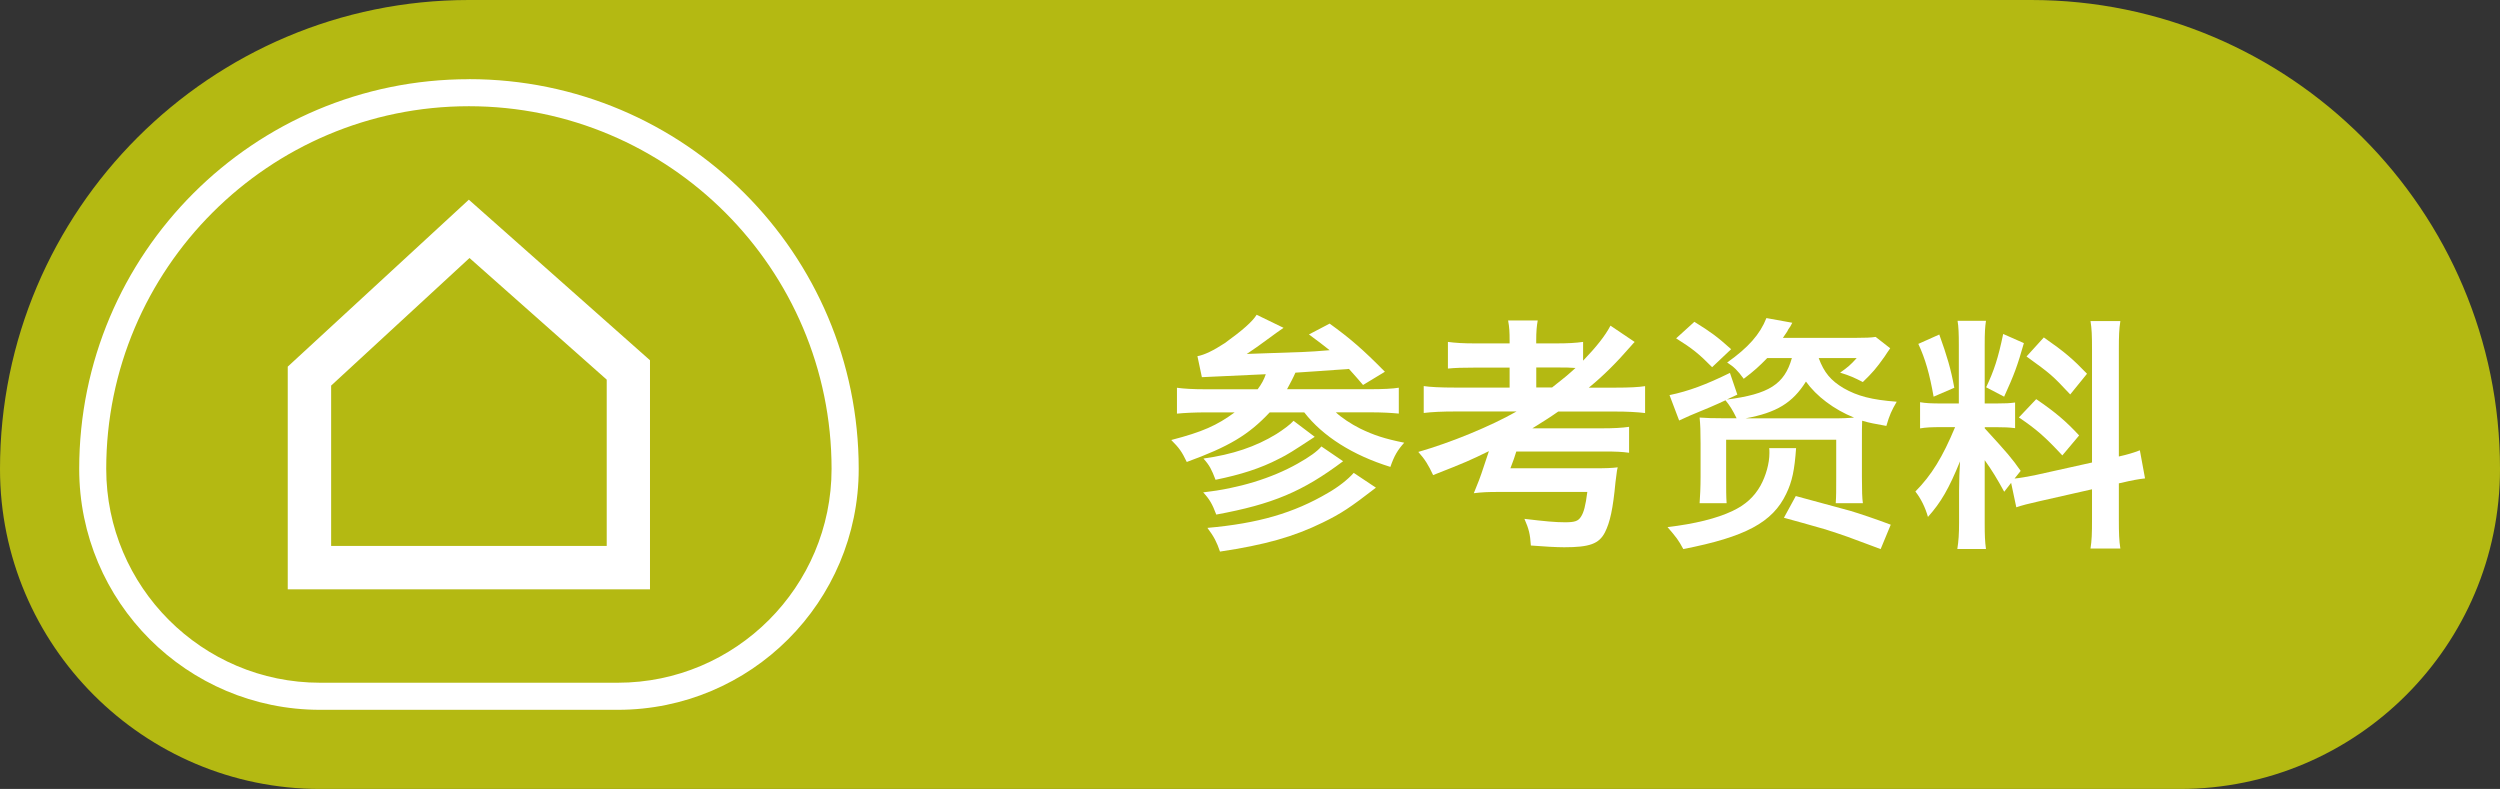
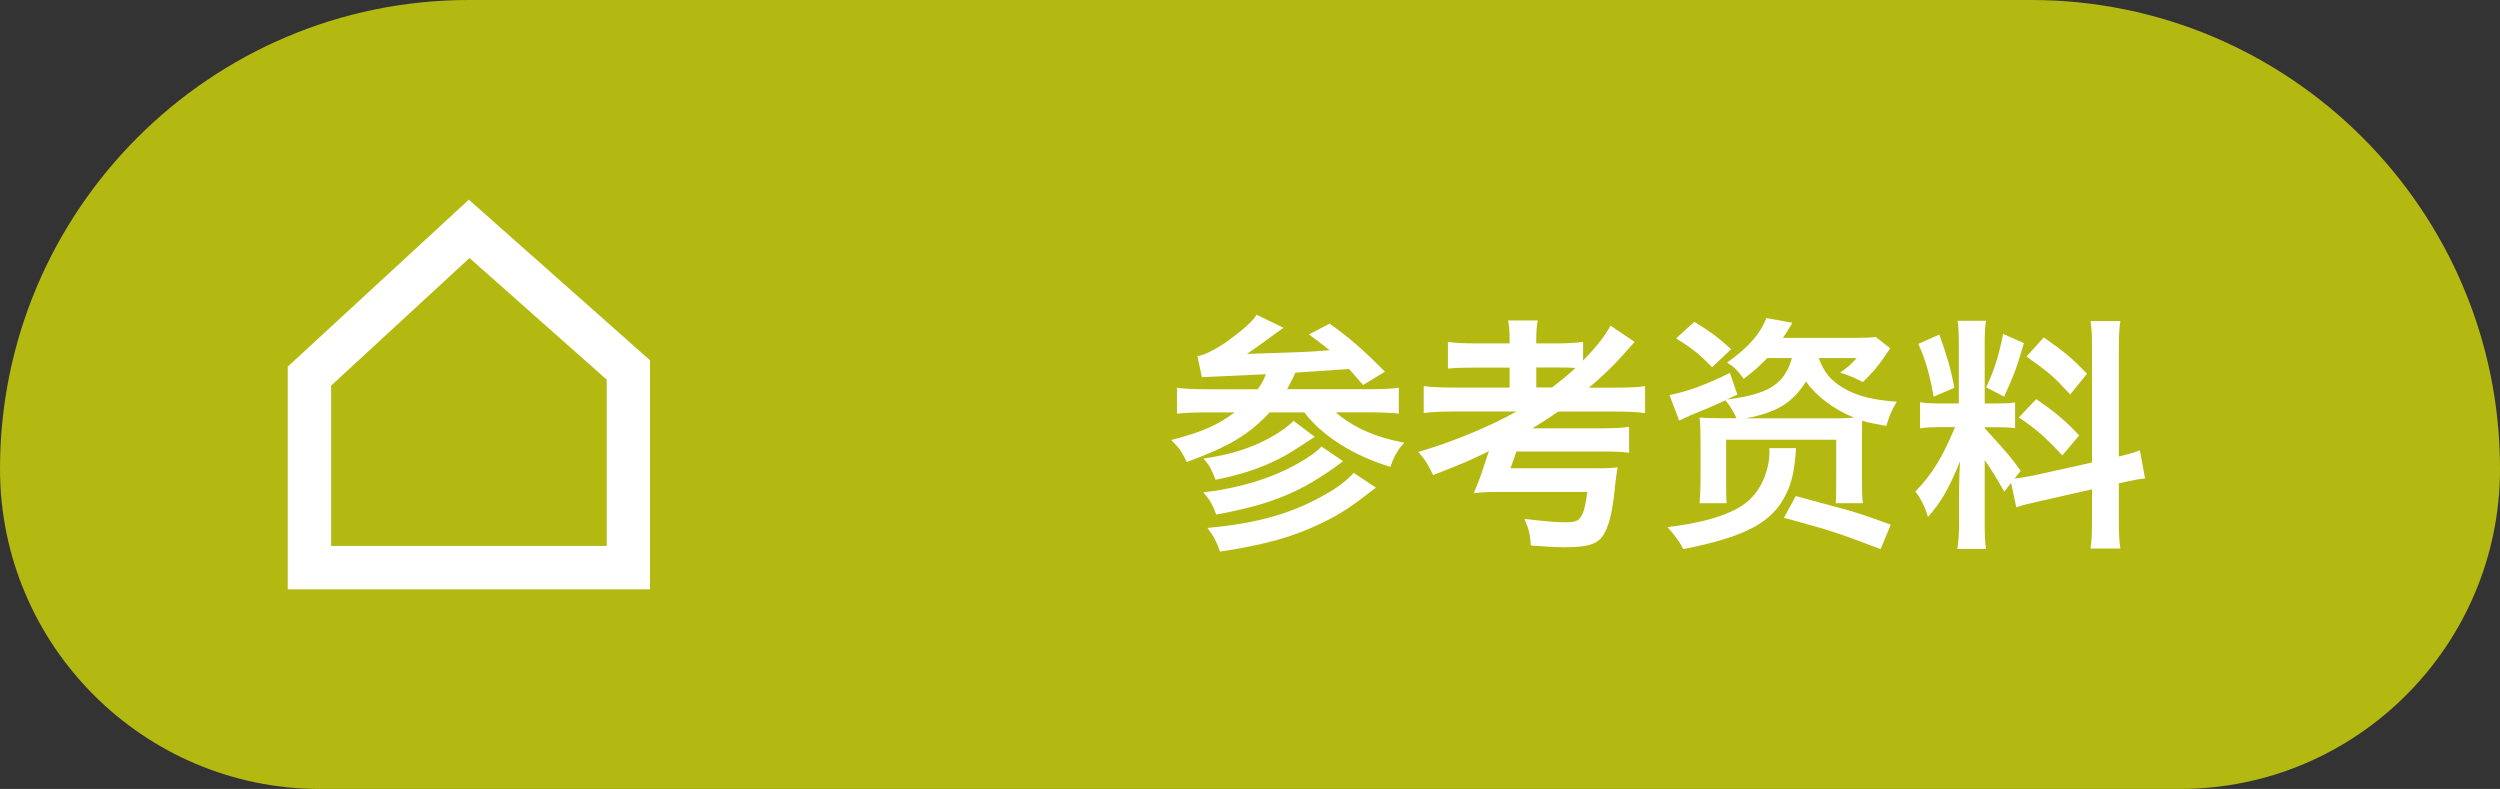
<svg xmlns="http://www.w3.org/2000/svg" id="Layer_2" data-name="Layer 2" viewBox="0 0 415.39 131.09">
  <rect x="0" y="0" width="415.39" height="131.09" fill="#333333" stroke="none" />
  <defs>
    <style>
      .cls-1 {
        fill: none;
        isolation: isolate;
      }

      .cls-2 {
        fill: #fff;
      }

      .cls-3 {
        fill: #b4b912;
      }
    </style>
  </defs>
  <g id="Layer_2-2" data-name="Layer 2">
    <g id="desktop">
      <g id="medium-density-referencia">
        <path class="cls-3" d="m337.49,6.67c39.28,0,71.24,31.96,71.24,71.24,0,25.65-20.87,46.51-46.51,46.51H53.18c-25.65,0-46.51-20.87-46.51-46.51,0-39.28,31.96-71.24,71.24-71.24h259.58" />
        <path class="cls-3" d="m337.49,0H77.91C34.95,0,0,34.95,0,77.91c0,29.32,23.86,53.18,53.18,53.18h309.03c29.33,0,53.18-23.86,53.18-53.18,0-42.96-34.95-77.91-77.91-77.91h.01Z" />
-         <path class="cls-2" d="m77.91,13.16C42.15,13.16,13.16,42.15,13.16,77.91c0,22.11,17.92,40.03,40.03,40.03h49.46c22.11,0,40.03-17.92,40.03-40.03,0-35.76-28.99-64.76-64.76-64.76h0Zm24.73,100.28h-49.46c-19.59,0-35.53-15.94-35.53-35.53,0-33.23,27.03-60.26,60.26-60.26s60.26,27.03,60.26,60.26c0,19.59-15.94,35.53-35.53,35.53Z" />
        <path class="cls-2" d="m77.91,33.17l-30.1,27.75v37h60.19v-38.06l-30.1-26.68h.01Zm22.9,57.54h-45.79v-26.64l22.99-21.2,22.8,20.21s0,27.63,0,27.63Z" />
        <g class="cls-1">
          <path class="cls-2" d="m226.48,63.97q-.9-1.07-2.34-2.67c-3.61.29-6.6.45-8.9.62-.37.86-.86,1.76-1.39,2.75h13.69c2.3,0,3.85-.08,4.88-.25v4.3c-1.27-.12-2.71-.21-4.84-.21h-5.62c.9.86,2.5,1.93,4.06,2.71,2.21,1.07,4.02,1.68,7.3,2.34-1.11,1.23-1.68,2.21-2.3,4.02-6.23-1.93-11.23-5.08-14.31-9.06h-5.74c-3.53,3.77-6.81,5.7-13.78,8.24-.82-1.72-1.27-2.34-2.58-3.65,5.21-1.35,7.58-2.42,10.54-4.59h-4.71c-1.84,0-3.57.08-4.88.21v-4.3c1.15.16,2.67.25,4.8.25h8.61c.62-.82,1.07-1.64,1.35-2.5q-7.54.33-10.62.49l-.74-3.49q1.68-.29,4.55-2.17c2.95-2.13,4.59-3.57,5.29-4.71l4.47,2.17q-.57.37-3.53,2.54c-.49.37-1.07.78-2.58,1.8l9.47-.33c.94-.04,2.38-.12,4.3-.29-1.19-.94-1.72-1.35-3.44-2.62l3.44-1.8c3.4,2.46,5.54,4.3,9.18,8l-3.65,2.21Zm-3.32,12.67c-6.72,5.04-11.68,7.13-21.07,8.86-.66-1.76-1.11-2.54-2.17-3.69,5.9-.66,11.36-2.34,15.66-4.76,2.05-1.15,3.28-2.05,3.98-2.87l3.61,2.46Zm-4.71-4.06c-3.69,2.42-4.51,2.95-5.94,3.65-3.08,1.6-6.31,2.62-10.54,3.49-.66-1.72-.98-2.38-2.01-3.53,4.8-.66,8.69-1.97,12.1-4.06,1.11-.7,2.34-1.6,2.87-2.21l3.53,2.67Zm10.17,8.45c-4.3,3.32-5.78,4.3-8.81,5.78-4.84,2.38-9.68,3.73-17.1,4.84-.53-1.56-.98-2.46-2.09-3.94,8.41-.74,14.35-2.46,20.05-5.82,1.72-.98,3.32-2.25,4.26-3.32l3.69,2.46Z" />
          <path class="cls-2" d="m247.23,75.45c.08-.21.12-.37.16-.49-3.12,1.52-3.81,1.84-9.27,3.98-.74-1.6-1.35-2.62-2.46-3.85,5.45-1.56,12.1-4.31,16.32-6.72h-10.13c-2.21,0-3.94.08-5.29.25v-4.47c1.07.16,2.75.25,5.29.25h8.98v-3.32h-5.62c-2.25,0-3.4.04-4.63.16v-4.43c1.19.16,2.46.25,4.63.25h5.62v-.45c0-1.44-.04-2.25-.25-3.36h4.92c-.16.9-.25,1.8-.25,3.36v.45h3.16c2.17,0,3.4-.08,4.63-.25v3.12c2.17-2.26,3.65-4.1,4.55-5.82l4.02,2.71c-.25.25-.29.29-.57.62-2.46,2.83-4.59,4.96-7.05,6.97h4.39c2.38,0,3.89-.08,4.96-.25v4.47c-1.31-.16-2.95-.25-5.04-.25h-9.39c-1.27.9-2.71,1.8-4.3,2.79h11.44c2.17,0,3.44-.08,4.63-.25v4.31c-1.15-.16-2.13-.21-4.18-.21h-14.56c-.29.94-.45,1.43-.98,2.79h13.57c2.5,0,3.24-.04,4.26-.16q-.04.16-.12.53c-.04.25-.16,1.23-.25,1.93-.41,4.39-.9,6.68-1.76,8.36-.98,1.89-2.54,2.46-6.76,2.46-1.23,0-3.49-.12-5.54-.29-.12-1.89-.33-2.75-1.07-4.43,3.44.41,5.12.57,6.76.57s2.17-.21,2.62-.9c.49-.74.78-1.85,1.07-4.14h-14.68c-1.89,0-2.79.04-4.18.21.78-1.93,1.11-2.75,1.27-3.28l1.07-3.2Zm10.66-11.07c2.09-1.64,2.54-2.01,3.89-3.24-1.23-.08-1.48-.08-2.91-.08h-3.61v3.32h2.62Z" />
          <path class="cls-2" d="m298.43,74.47c-.25,3.61-.66,5.58-1.64,7.58-2.26,4.76-6.81,7.17-17.1,9.18-.82-1.52-1.11-1.89-2.62-3.65,4.51-.53,8.16-1.43,10.78-2.67,2.17-1.03,3.61-2.34,4.67-4.22.9-1.64,1.48-3.69,1.48-5.41,0-.29,0-.7-.04-.82h4.47Zm-16.03,9.14c.08-.98.16-2.75.16-4.35v-5.62c0-2.05-.04-3.03-.16-4.26,1.03.08,2.21.12,4.18.12h1.97c-.7-1.44-1.15-2.13-1.85-2.99q-2.17,1.03-5.9,2.54c-.45.21-.98.45-1.8.82l-1.6-4.22c3.2-.66,6.11-1.76,10.04-3.69l1.23,3.61-1.76.82c7.01-.9,9.59-2.54,10.82-6.89h-4.1c-1.31,1.35-2.21,2.17-3.9,3.44-1.02-1.39-1.56-1.93-2.75-2.71,3.49-2.46,5.45-4.67,6.52-7.38l4.3.78c-.16.33-.25.45-.33.62q-.37.49-.53.86c-.12.16-.37.53-.7,1.03h12.01c1.8,0,2.58-.04,3.4-.16l2.42,1.89c-.41.57-.53.78-.94,1.39-1.39,1.97-2.01,2.67-3.61,4.22-1.44-.74-2.17-1.07-3.77-1.56,1.27-.9,1.72-1.27,2.75-2.42h-6.31c.9,2.42,2.01,3.73,4.14,5,2.3,1.31,4.63,1.93,8.82,2.25-.86,1.48-1.19,2.21-1.72,4.02-2.21-.41-2.58-.45-4.02-.86-.04.94-.04,1.72-.04,3.98v5.37c0,2.3.04,3.53.16,4.35h-4.51c.08-1.15.08-2.09.08-4.35v-6.19h-18.29v6.19c0,2.25,0,3.16.08,4.35h-4.51Zm2.09-22.59c-2.21-2.25-3.32-3.12-5.99-4.8l3.03-2.75c2.83,1.76,3.77,2.46,6.11,4.55l-3.16,2.99Zm20.87,8.49c.82,0,1.48-.04,2.71-.12-3.36-1.35-6.27-3.57-8-5.99-2.21,3.53-4.88,5.17-10.04,6.11h15.33Zm7.13,21.73c-.66-.25-1.19-.45-1.52-.57-3.57-1.35-4.47-1.68-7.67-2.71q-1.11-.33-3.77-1.07c-1.31-.37-1.72-.49-3.12-.86l1.97-3.61c.98.25,7.42,2.01,9.06,2.46,1.52.45,4.3,1.39,6.72,2.3l-1.68,4.06Z" />
          <path class="cls-2" d="m329.76,71.15c3.89,4.26,4.43,4.88,5.99,7.09l-1.02,1.27c.66-.04,2.25-.33,3.28-.53l9.59-2.13v-18.74c0-2.38-.04-3.48-.25-4.76h4.96c-.21,1.35-.25,2.46-.25,4.71v17.79c1.48-.33,2.42-.62,3.49-1.03l.86,4.67c-1.11.12-2.26.33-3.94.74l-.41.08v5.99c0,2.3.04,3.53.25,4.84h-4.96c.21-1.39.25-2.38.25-4.88v-4.96l-8.69,1.97c-1.84.41-2.95.7-3.89,1.02l-.86-4.06-1.15,1.48c-1.19-2.17-2.01-3.53-3.24-5.25v10.5c0,1.97.04,3.03.21,4.26h-4.76c.21-1.31.29-2.54.29-4.35v-5.29c0-1.64.08-3.61.16-4.92-1.84,4.51-3.16,6.81-5.33,9.23-.45-1.6-1.19-3.08-2.09-4.22,2.71-2.75,4.51-5.7,6.6-10.7h-2.13c-1.8,0-2.71.04-3.69.21v-4.35c.94.16,1.8.21,3.69.21h2.75v-9.72c0-1.85-.04-3.03-.21-4.02h4.72c-.16,1.07-.21,2.01-.21,3.98v9.76h1.93c1.56,0,2.21-.04,3.12-.16v4.26c-.98-.12-1.76-.16-3.2-.16h-1.84v.16Zm-7.54-15.58c1.31,3.65,1.93,5.74,2.5,8.86l-3.44,1.48c-.66-3.77-1.39-6.31-2.54-8.77l3.49-1.56Zm14.06,1.44c-1.07,3.77-1.6,5.21-3.28,8.9l-2.99-1.56c1.31-2.75,2.01-4.88,2.83-8.86l3.44,1.52Zm2.05,9.31c3.24,2.21,5,3.73,7.13,6.03l-2.79,3.32c-2.87-3.08-4.26-4.31-7.22-6.31l2.87-3.03Zm1.27-10.25c3.53,2.46,4.84,3.61,7.17,6.03l-2.79,3.44c-3.03-3.24-3.24-3.4-7.26-6.31l2.87-3.16Z" />
        </g>
      </g>
    </g>
  </g>
</svg>